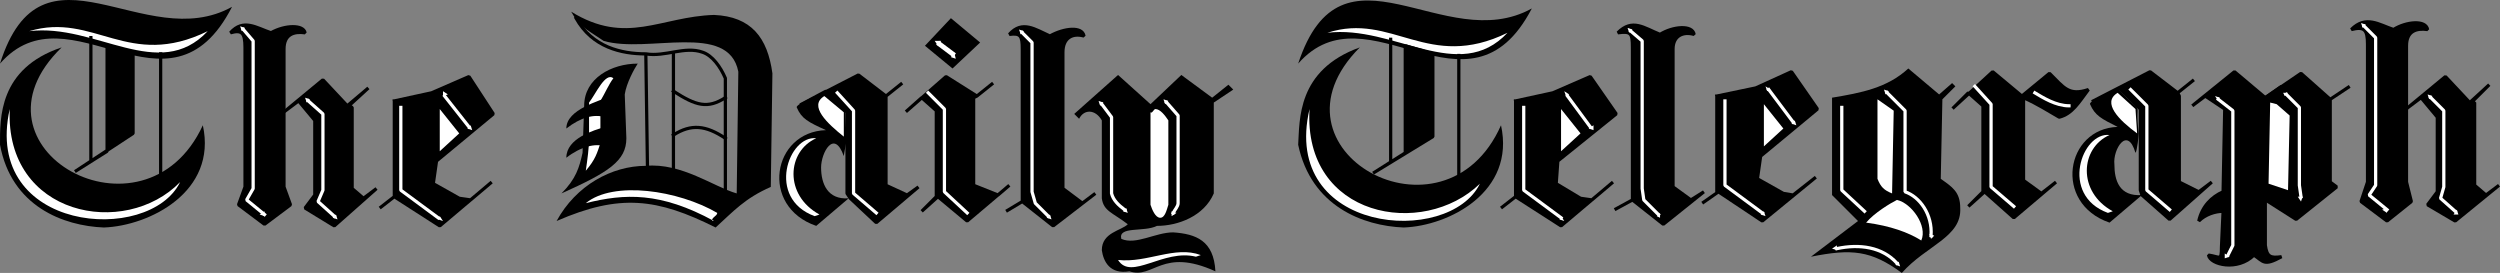
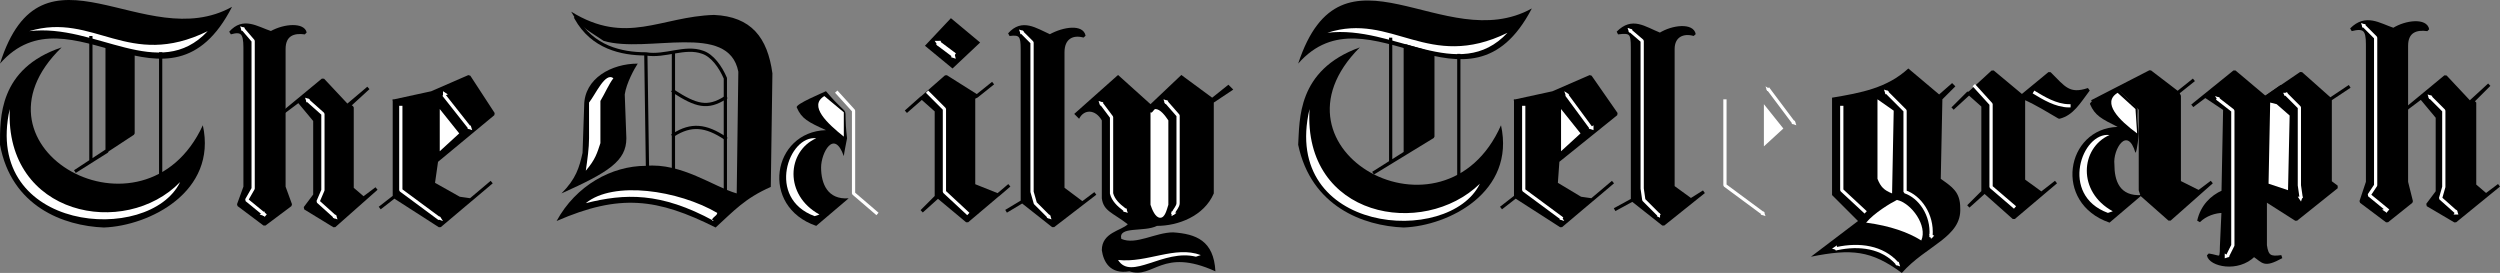
<svg xmlns="http://www.w3.org/2000/svg" width="1540.634" height="168.2" version="1.2">
  <rect width="100%" height="100%" fill="#808080" stroke="none" />
  <g fill="none" fill-rule="evenodd" stroke="#000" stroke-linecap="square" stroke-linejoin="bevel" font-family="'Sans Serif'" font-size="12.5" font-weight="400">
    <path fill="#000" stroke="none" d="M352.002 7.2c34 21 55 3 88 2 23 1 33 14 36 36l-1 70c-16 7-23 15-34 25-36-18-59-21-98-4 12-22 34-34 55-34 22-2 42 13 56 17l1-75c-6-31-56-11-83-19-12-8-15-9-20-18" />
    <path stroke-linecap="butt" stroke-linejoin="miter" stroke-miterlimit="2" stroke-width="2" d="M355.002 11.2c10 18 28 22 43 22 12 2 24-5 35-1 6 2 11 9 14 16v69m-49-83 1 69m16-70v71" />
    <path stroke-linecap="butt" stroke-linejoin="miter" stroke-miterlimit="2" stroke-width="2" d="M415.002 56.2c14 9 21 11 32 4m-32 23c11-7 20-6 32 2" />
    <path fill="#fff" stroke="none" d="M361.002 125.2c17-14 57-8 81 6 0 2-4 3-3 5h1c-33-18-55-17-79-11" />
    <path fill="#000" stroke="none" d="M393.002 39.2c-2 3-7 12-8 19l1 27c0 14-11 21-40 34 9-9 11-16 13-25l1-29c0-17 17-26 33-26" />
    <path fill="#fff" stroke="none" d="M378.002 48.2c-3 4-5 9-8 14v26c-2 6-3 10-9 17 1-7 2-14 2-20v-22c4-5 10-19 15-15" />
-     <path fill="#000" stroke="none" d="M373.002 78.2c-7 2-24 7-24 19 9-7 18-9 24-7v-12m3-19c-6 3-27 8-27 20 9-7 17-9 24-7l3-13" />
-     <path fill="#000" stroke-linecap="butt" stroke-linejoin="miter" stroke-miterlimit="2" stroke-width="2" d="m494.002 64.2 35-18 17 13 10-8-10 8v55l13 6 7-5-26 22-16-15-2-3v-50l-13-13-15 8" />
    <path stroke="#fff" stroke-linecap="butt" stroke-linejoin="miter" stroke-miterlimit="2" stroke-width="2" d="m516.002 57.2 10 11v51l14 12" />
    <path fill="#000" stroke="none" d="M509.002 56.2c-2 1-19 8-18 10 3 7 7 9 18 14-33 1-41 47-6 59l20-17c-13 1-17-9-17-19 0-9 8-24 14-7 0-1 2-11 2-11-3-25 4-9-13-29" />
    <path fill="#fff" stroke="none" d="M503.002 85.2c-17-2-31 37-1 48l3-1c-22-12-20-39-2-47m5-26c-10 6 2 17 12 25v-15l-12-10" />
    <path fill="#000" stroke-linecap="butt" stroke-linejoin="miter" stroke-miterlimit="2" stroke-width="2" d="m559.002 68.2 24-21 19 12 10-8-10 8-2 1v54l15 6 7-6-26 22-18-15-10 9 9-9v-53l-9-8-9 8" />
    <path stroke="#fff" stroke-linecap="butt" stroke-linejoin="miter" stroke-miterlimit="2" stroke-width="2" d="m572.002 57.2 10 10v51l14 13" />
    <path fill="#000" stroke="none" d="m586.002 11.2 18 15-17 16-17-14 16-17" />
    <path stroke="#fff" stroke-linecap="butt" stroke-linejoin="miter" stroke-miterlimit="2" stroke-width="3" d="m579.002 27.2 8 6" />
    <path fill="#fff" stroke="none" d="M580.002 25.2h-4l2 3 2-3m6 10 3 1-1-4-2 3" />
    <path fill="#000" stroke-linecap="butt" stroke-linejoin="miter" stroke-miterlimit="2" stroke-width="2" d="M630.002 30.2v94l-10 6 10-6 19 15 26-20-8 6-12-9v-84c0-9 6-12 13-10-1-6-12-5-21 0-9-4-17-10-25-1 7-1 8 1 8 9" />
    <path stroke="#fff" stroke-linecap="butt" stroke-linejoin="miter" stroke-miterlimit="2" stroke-width="2" d="m630.002 20.2 6 6v92l2 7 8 8" />
    <path fill="#fff" stroke="none" d="m631.002 19.2-3-1 1 3 2-2m14 115 3 1-1-3-2 2" />
    <path fill="#000" stroke="none" d="m662.002 70.2 27-24 20 18 19-18 19 14 10-8 3 3-12 8v56c-6 14-22 20-35 20-8 4-24 0-22 8 9 4 21-4 32-4 14 1 25 5 26 24-33-15-38 5-53 0-12 2-16-6-17-13 0-11 12-12 16-16-9-7-15-8-16-16v-48c-4-7-11-7-14-1l-3-3" />
    <path fill="#fff" stroke="none" d="M712.002 67.2c3 0 6 4 8 7v52c-1 3-2 8-5 8s-5-5-6-8v-57c1 1 2-2 3-2m-23 93c18 2 35-9 51-3l-3 1c-20-5-40 15-48 2" />
    <path stroke="#fff" stroke-linecap="butt" stroke-linejoin="miter" stroke-miterlimit="2" stroke-width="2" d="m679.002 64.2 6 8v47c1 4 4 7 8 10" />
    <path fill="#fff" stroke="none" d="m680.002 63.2-3-1 1 3 2-2m12 67 3 1-1-3-2 2" />
    <path stroke="#fff" stroke-linecap="butt" stroke-linejoin="miter" stroke-miterlimit="2" stroke-width="2" d="m719.002 63.2 7 8v54c0 2-2 4-3 6" />
    <path fill="#fff" stroke="none" d="m720.002 62.2-3-1 1 3 2-2m2 68v3l3-2-3-1" />
    <path fill="#000" stroke-linecap="butt" stroke-width="2" d="m243.002 62.2 23-5 23-10 15 23-35 29-2 14 16 9 7 1 13-11-32 27-28-18-9 7 9-7v1-60" />
    <path stroke="#fff" stroke-linecap="butt" stroke-linejoin="miter" stroke-miterlimit="2" stroke-width="2" d="M247.002 66.2v51l23 17" />
    <path fill="#fff" stroke="none" d="m270.002 135.2 3 1-2-3-1 2" />
    <path stroke="#fff" stroke-linecap="butt" stroke-linejoin="miter" stroke-miterlimit="2" stroke-width="2" d="m274.002 59.2 15 19" />
    <path fill="#fff" stroke="none" d="m276.002 58.2-3-2v3l3-1m12 21 3 1-1-3-2 2m-17-12 12 15-12 11v-26" />
    <path fill="#000" stroke-linecap="butt" stroke-linejoin="miter" stroke-miterlimit="2" stroke-width="2" d="m176.002 68.2 23-19 15 16 13-11-12 11 2 1v50l7 6 8-6-26 23-18-11 6-8v-46l-10-12-8 6" />
    <path stroke="#fff" stroke-linecap="butt" stroke-linejoin="miter" stroke-miterlimit="2" stroke-width="2" d="m190.002 62.2 9 8v47l-3 7 10 9" />
    <path fill="#fff" stroke="none" d="m191.002 61.2-3-1 1 3 2-2m14 73 3 1-1-3-2 2" />
    <path fill="#000" stroke-linecap="butt" stroke-linejoin="miter" stroke-miterlimit="2" stroke-width="2" d="M151.002 29.2v86l-4 11 16 12 16-12-4-11v-85c0-9 6-11 13-10-1-5-12-5-21 0-9-3-17-9-25 0 7-2 9 0 9 9" />
    <path stroke="#fff" stroke-linecap="butt" stroke-linejoin="miter" stroke-miterlimit="2" stroke-width="2" d="m150.002 18.2 6 7v91l-4 7 11 9" />
    <path fill="#fff" stroke="none" d="m151.002 17.2-3-1 1 3 2-2m12 113-3 2 3 1v-3" />
    <path fill="#000" stroke-linecap="butt" stroke-width="2" d="m934.002 62.2 23-5 23-10 16 23-36 29-1 14 15 9 7 1 13-11-32 27-28-18-9 7 9-7v1-60" />
    <path stroke="#fff" stroke-linecap="butt" stroke-linejoin="miter" stroke-miterlimit="2" stroke-width="2" d="M939.002 66.2v51l23 17" />
    <path fill="#fff" stroke="none" d="m961.002 135.2 3 1-2-3-1 2" />
    <path stroke="#fff" stroke-linecap="butt" stroke-linejoin="miter" stroke-miterlimit="2" stroke-width="2" d="m966.002 59.2 14 19" />
    <path fill="#fff" stroke="none" d="m967.002 58.2-3-2 1 3 2-1m12 21 3 1v-3l-3 2m-17-12 12 15-12 11v-26" />
    <path fill="#000" stroke-linecap="butt" stroke-linejoin="miter" stroke-miterlimit="2" stroke-width="2" d="M1006.002 29.2v94l-11 6 11-6 19 15 25-20-8 5-11-8v-85c0-8 6-11 13-9-1-6-13-5-21 0-10-4-17-10-26-1 8-1 9 0 9 9" />
    <path stroke="#fff" stroke-linecap="butt" stroke-linejoin="miter" stroke-miterlimit="2" stroke-width="2" d="m1005.002 19.2 7 6v91l1 7 9 9" />
    <path fill="#fff" stroke="none" d="m1006.002 18.2-3-1 1 3 2-2m15 115 2 1v-3l-2 2" />
    <path fill="#000" stroke-linecap="butt" stroke-linejoin="miter" stroke-miterlimit="2" stroke-width="2" d="m1484.002 66.2 23-19 15 16 12-11-11 11h2v51l7 6 8-6-27 22-17-10 6-8v-46l-10-12-8 6" />
    <path stroke="#fff" stroke-linecap="butt" stroke-linejoin="miter" stroke-miterlimit="2" stroke-width="2" d="m1498.002 60.2 8 8v47l-2 7 9 8" />
    <path fill="#fff" stroke="none" d="m1499.002 59.2-3-1 1 3 2-2m13 73h3l-1-3-2 3" />
    <path fill="#000" stroke-linecap="butt" stroke-linejoin="miter" stroke-miterlimit="2" stroke-width="2" d="M1459.002 27.2v85l-4 12 16 12 15-12-3-12v-84c0-9 6-11 13-10-1-6-13-5-21 0-9-3-17-9-26 0 8-2 10 0 10 9" />
    <path stroke="#fff" stroke-linecap="butt" stroke-linejoin="miter" stroke-miterlimit="2" stroke-width="2" d="m1457.002 16.2 7 7v91l-4 6 11 9" />
    <path fill="#fff" stroke="none" d="m1458.002 15.2-3-1 1 3 2-2m13 113-3 1 3 2v-3" />
    <path fill="#000" stroke-linecap="butt" stroke-linejoin="miter" stroke-miterlimit="2" stroke-width="2" d="m1290.002 62.2 35-18 17 13 10-8-10 8 1 2v53l12 6 8-6-26 23-17-15-1-3v-50l-13-13-16 8" />
-     <path stroke="#fff" stroke-linecap="butt" stroke-linejoin="miter" stroke-miterlimit="2" stroke-width="2" d="m1313.002 55.2 10 10v52l14 12" />
    <path fill="#000" stroke="none" d="M1305.002 54.2c-2 1-18 8-17 10 3 7 7 9 17 14-32 1-40 47-5 59l20-17c-14 1-17-9-17-19-1-9 8-24 13-7 1-1 2-11 2-12-3-24 5-8-13-28" />
    <path fill="#fff" stroke="none" d="M1300.002 83.2c-17-2-31 37-1 48l3-1c-22-12-20-39-2-47m5-26c-10 6 1 17 12 25l-1-15-11-10" />
    <path fill="#000" stroke-linecap="butt" stroke-linejoin="miter" stroke-miterlimit="2" stroke-width="2" d="m1204.002 66.2 24-22 18 15 17-14c9 9 12 14 24 10-6 8-10 15-18 17-7-4-13-8-22-12v51l11 8 9-7-26 22-18-16-10 9 9-9v-53l-9-8-9 9" />
    <path stroke="#fff" stroke-linecap="butt" stroke-linejoin="miter" stroke-miterlimit="2" stroke-width="2" d="m1217.002 53.2 10 11v51l14 12m13-70c5 3 13 8 21 8" />
    <path fill="#000" stroke-linecap="butt" stroke-linejoin="miter" stroke-miterlimit="2" stroke-width="2" d="m1393.002 62.2 25-17 18 16 12-8-12 8v51l4 3-25 20-22-14v-59" />
    <path stroke="#fff" stroke-linecap="butt" stroke-linejoin="miter" stroke-miterlimit="2" stroke-width="2" d="m1409.002 58.2 8 8v48l1 7" />
    <path fill="#fff" stroke="none" d="M1410.002 57.2h-3l1 2 2-2m6 64 2 3 1-3h-3" />
    <path fill="#000" stroke-linecap="butt" stroke-linejoin="miter" stroke-miterlimit="2" stroke-width="2" d="M1396.002 151.2v-91l10-7-10 7-19-16-26 21 8-6 12 8-1 51c-7 3-13 9-15 18 4-4 10-6 15-6l-1 22c0 9-1 6-8 5 1 6 18 10 28 0 6 4 6 7 17 1-7 1-9 0-10-7" />
    <path stroke="#fff" stroke-linecap="butt" stroke-linejoin="miter" stroke-miterlimit="2" stroke-width="2" d="m1373.002 157.2 3-6v-83l-9-7" />
    <path fill="#fff" stroke="none" d="M1371.002 156.2v3l3-1-3-2m-3-96-3-1 2 3 1-2m31 3 4 1 8 7-1 46-12-4 1-50" />
-     <path fill="#000" stroke-linecap="butt" stroke-width="2" d="m1058.002 59.2 24-5 22-10 16 23-35 29-2 14 16 9 6 1 14-11-33 27-27-18-10 7 10-7h-1v-59" />
    <path stroke="#fff" stroke-linecap="butt" stroke-linejoin="miter" stroke-miterlimit="2" stroke-width="2" d="M1063.002 62.2v52l23 17" />
    <path fill="#fff" stroke="none" d="m1085.002 132.2 3 1-1-3-2 2" />
    <path stroke="#fff" stroke-linecap="butt" stroke-linejoin="miter" stroke-miterlimit="2" stroke-width="2" d="m1090.002 55.2 15 20" />
    <path fill="#fff" stroke="none" d="m1091.002 55.2-3-2 1 3 2-1m13 21 3 1-1-3-2 2m-17-12 12 15-12 11v-26" />
    <path fill="#000" stroke="none" d="M1129.002 60.2c18-3 34-6 47-18l19 16 8-7 2 2-8 8-1 49c7 5 12 8 12 18 1 18-21 23-36 40-19-14-31-15-56-10l29-22-16-16v-60" />
    <path fill="#fff" stroke="none" d="M1157.002 61.2v49c2 5 4 7 9 9l1-51-10-7m12 62c9 2 19 16 15 25-8-5-19-9-34-11 5-6 15-12 19-14" />
    <path stroke="#fff" stroke-linecap="butt" stroke-linejoin="miter" stroke-miterlimit="2" stroke-width="2" d="M1132.002 153.2c14-3 28-1 37 9" />
    <path fill="#fff" stroke="none" d="m1132.002 151.2-3 2 3 1v-3m36 12 3 1-1-3-2 2" />
    <path stroke="#fff" stroke-linecap="butt" stroke-linejoin="miter" stroke-miterlimit="2" stroke-width="2" d="M1135.002 66.2v51l14 13m14-73 11 11v50c9 3 17 14 16 27" />
    <path fill="#fff" stroke="none" d="m1164.002 56.2-3-1 1 3 2-2m25 88 1 3 2-2-3-1" />
    <path fill="#000" stroke="none" d="M143.002 4.2c-54 30-117-47-143 35 43-49 104 41 143-35" />
    <path fill="#fff" stroke="none" d="M128.002 19.2c-49 24-70-12-110 0 41-5 80 32 110 0" />
    <path fill="#000" stroke="none" d="M38.002 29.2c-39 13-38 44-38 60 7 38 39 50 64 51 28-1 70-22 61-63-36 78-151 14-87-48" />
    <path fill="#fff" stroke="none" d="M6.002 67.2c-17 76 86 84 105 45-34 35-108 21-105-45" />
    <path fill="#000" stroke-linecap="butt" stroke-linejoin="miter" stroke-miterlimit="2" stroke-width="2" d="M56.002 23.2v76m-9 6 35-23v-49l-16-5v65l-19 12" />
    <path stroke-linecap="butt" stroke-width="2" d="M99.002 33.2v75" />
    <path fill="#000" stroke="none" d="M944.002 5.2c-54 30-117-48-144 34 43-49 105 41 144-34" />
    <path fill="#fff" stroke="none" d="M929.002 20.2c-49 24-71-13-111 0 0 0 0-1 0 0 41-5 81 32 111 0" />
    <path fill="#000" stroke="none" d="M838.002 29.2c-39 14-37 45-38 60 8 38 40 50 65 51 28-1 69-22 60-63-35 79-150 15-87-48" />
    <path fill="#fff" stroke="none" d="M807.002 67.2c-18 77 86 85 105 46-35 34-109 21-105-46" />
    <path fill="#000" stroke-linecap="butt" stroke-linejoin="miter" stroke-miterlimit="2" stroke-width="2" d="M857.002 24.2v75m-10 7 36-22v-51l-17-5v66l-19 12" />
    <path stroke-linecap="butt" stroke-width="2" d="M899.002 34.2v75" />
  </g>
</svg>